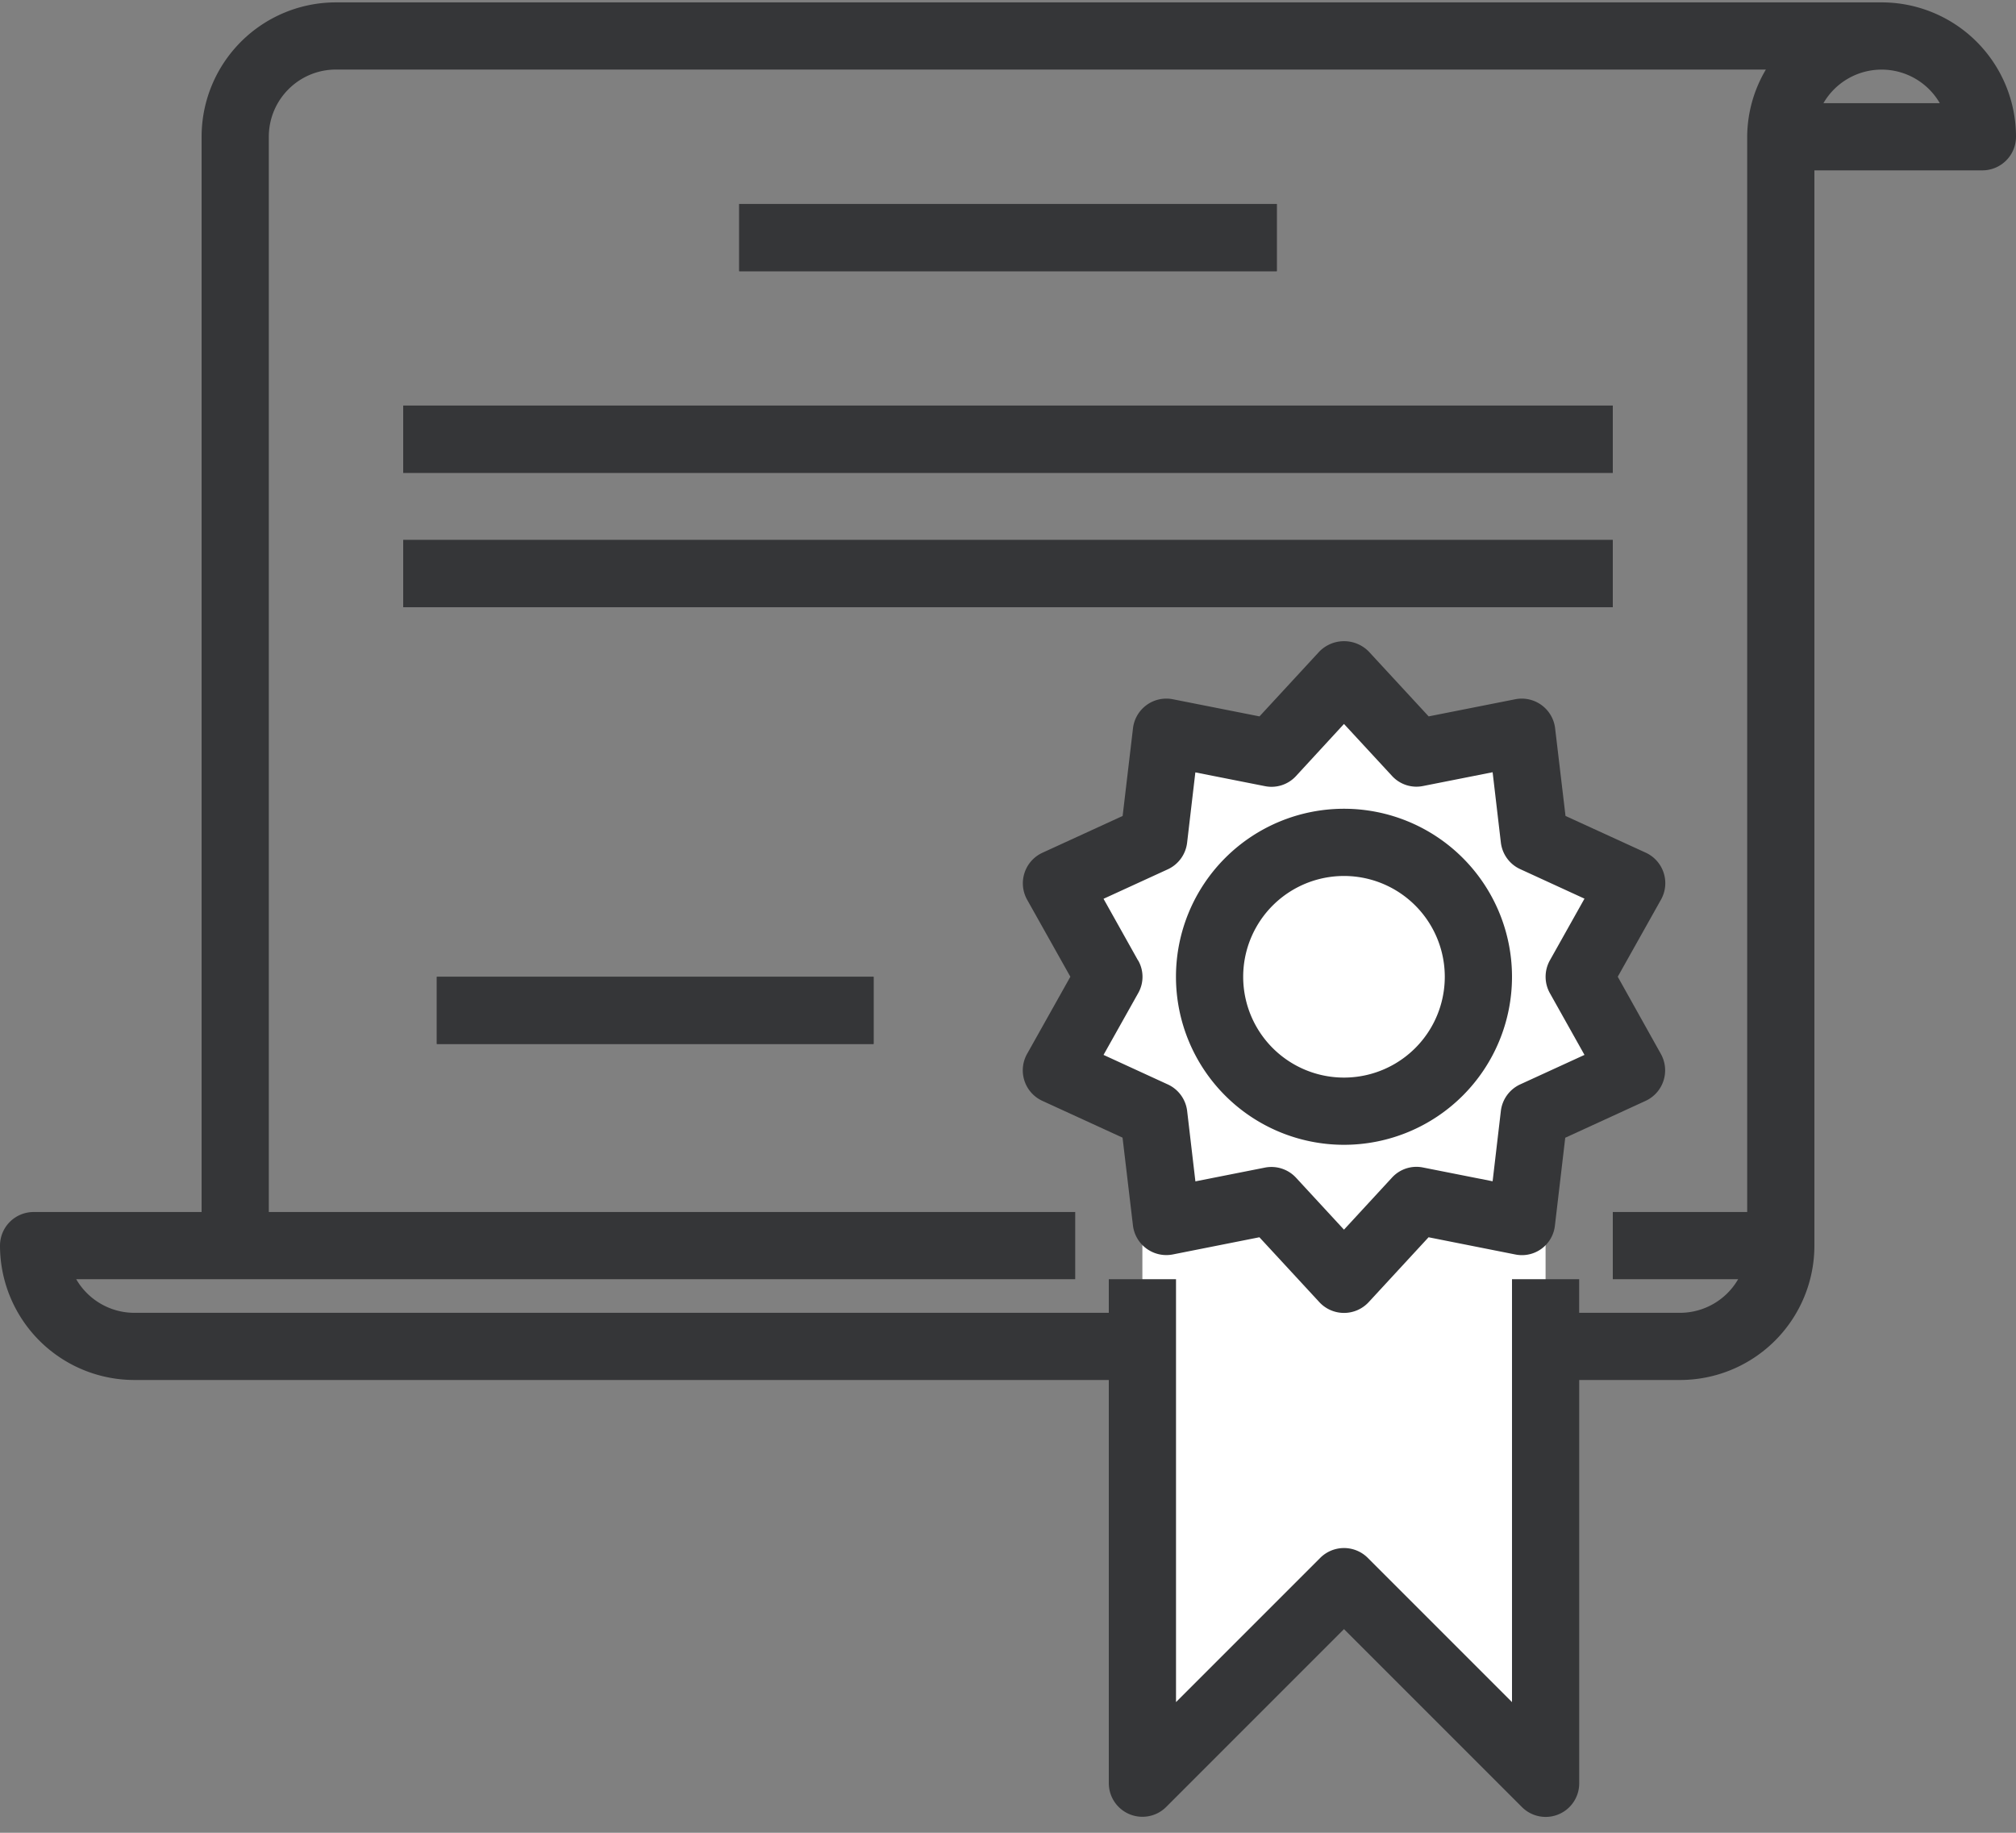
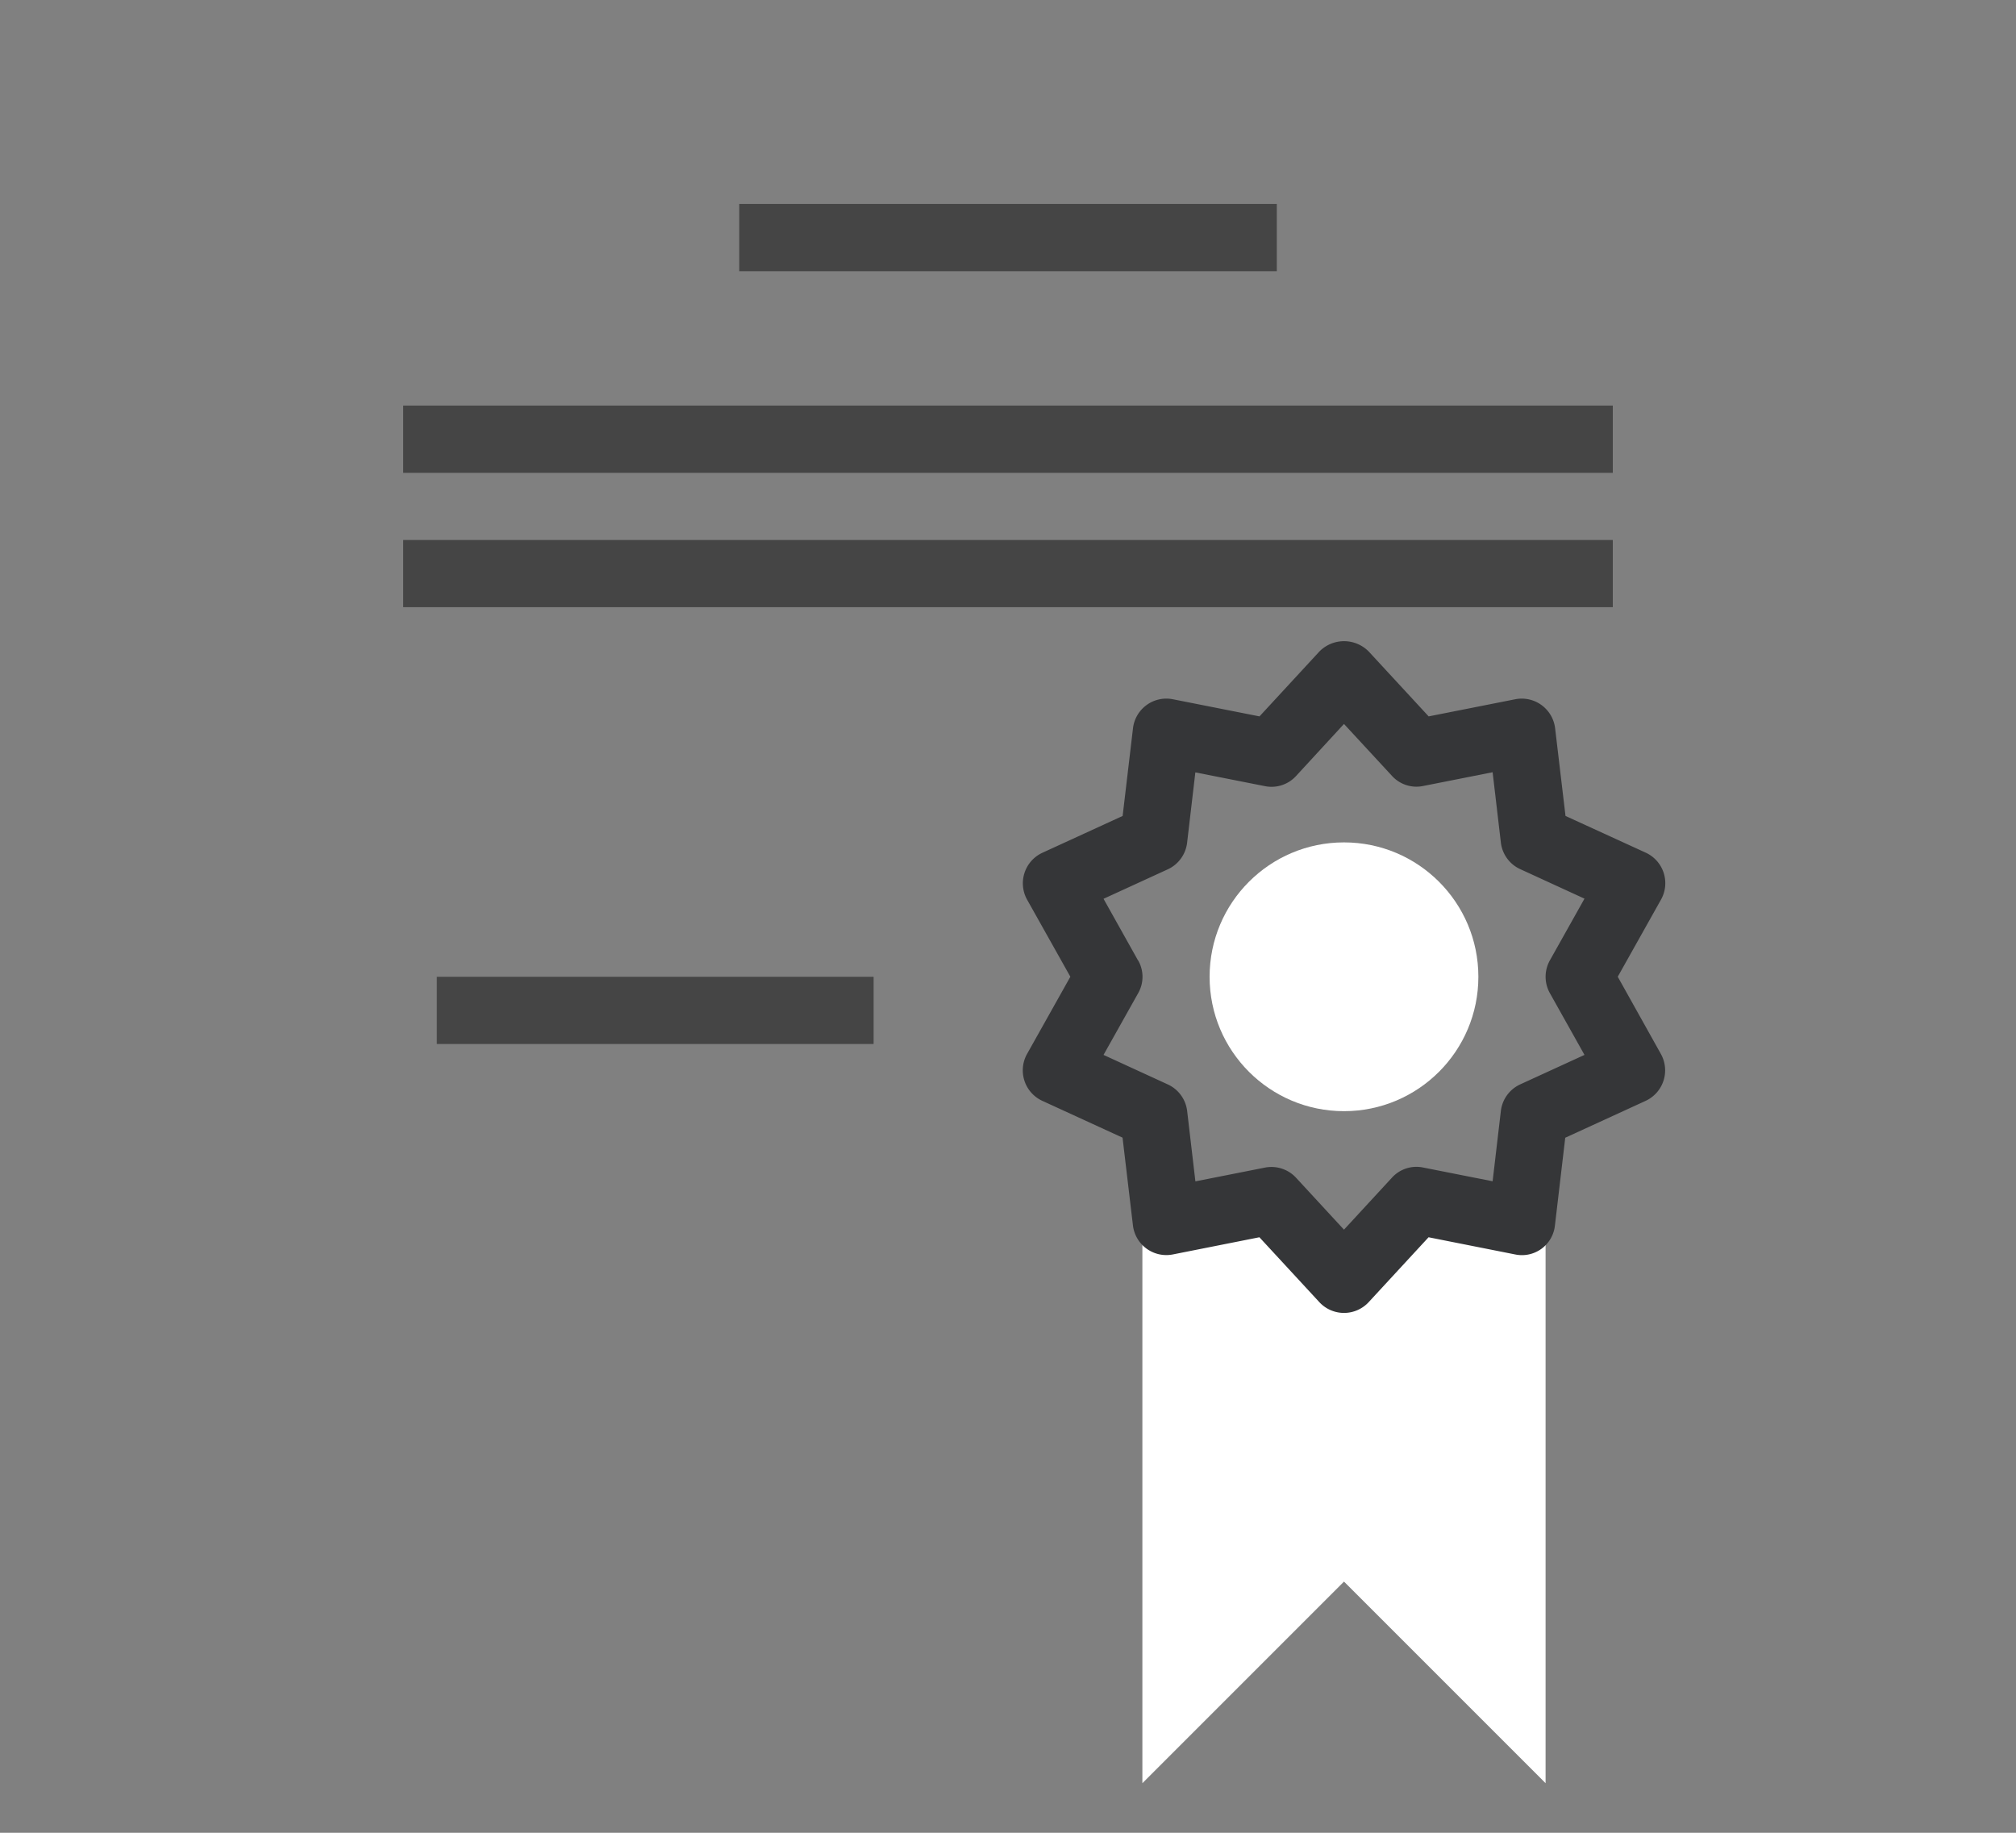
<svg xmlns="http://www.w3.org/2000/svg" width="44" height="40" viewBox="0 0 44 40">
  <rect x="0" y="0" width="44" height="40" fill="#808080" stroke="none" />
  <g fill="none" fill-rule="nonzero">
-     <path fill="#fff" d="M35.61 19.28l-1.143 2.038 1.144 2.039-1.892.865-.235.11-.271 2.325-2.296-.455-1.584 1.716-1.584-1.716-2.295.455-.271-2.325-.235-.11-1.892-.865 1.144-2.039-1.144-2.038 2.127-.976.271-2.324 2.295.454 1.584-1.716 1.584 1.716 2.296-.454.271 2.324 2.127.976zm-3.343 2.038a2.933 2.933 0 1 0-5.867 0 2.933 2.933 0 0 0 5.867 0z" />
    <path fill="#fff" d="M33.733 29.385v9.533l-4.4-4.4-4.4 4.4V24.252l.015-.03.235.11.271 2.325 2.295-.455 1.584 1.716 1.584-1.716 2.296.455.271-2.325.235-.11.014.03v2.933z" />
    <circle cx="29.333" cy="21.318" r="2.933" fill="#fff" />
    <g fill="#454545">
      <path d="M16.134 4.452h11.733v1.467H16.134zM8.8 8.852h26.4v1.467H8.8zM8.8 11.785h26.4v1.467H8.8zM9.534 21.318h9.533v1.467H9.534z" />
    </g>
-     <path fill="#353638" d="M2.933 30.118H24.2v8.8a.734.734 0 0 0 1.252.519l3.881-3.882 3.882 3.882a.732.732 0 0 0 1.252-.519v-8.8h2.2a2.933 2.933 0 0 0 2.933-2.933V3.718h3.667A.734.734 0 0 0 44 2.985 2.933 2.933 0 0 0 41.067.052H7.333A2.933 2.933 0 0 0 4.4 2.985v23.467H.733a.734.734 0 0 0-.733.733 2.934 2.934 0 0 0 2.933 2.933zM42.336 2.252h-2.539a1.467 1.467 0 0 1 2.54 0zM5.133 27.918h18.334v-1.466h-17.6V2.985c0-.81.656-1.467 1.466-1.467h31.208c-.264.444-.405.95-.408 1.467v23.467H35.2v1.466h2.736a1.467 1.467 0 0 1-1.27.734h-2.2v-.734H33v9.23L29.852 34a.734.734 0 0 0-1.037 0l-3.148 3.148v-9.23H24.2v.734H2.933c-.523 0-1.007-.28-1.27-.734h3.47z" />
    <path fill="#353638" d="M24.727 26.745a.734.734 0 0 0 .87.633l1.89-.375 1.308 1.416a.734.734 0 0 0 1.077 0l1.307-1.416 1.89.375a.724.724 0 0 0 .868-.633l.225-1.914 1.75-.803A.734.734 0 0 0 36.248 23l-.94-1.683.943-1.681a.733.733 0 0 0-.333-1.027l-1.75-.801-.227-1.914a.734.734 0 0 0-.87-.633l-1.89.374-1.308-1.416a.756.756 0 0 0-1.077 0l-1.307 1.416-1.891-.374a.733.733 0 0 0-.87.633l-.226 1.914-1.75.803a.734.734 0 0 0-.334 1.026l.943 1.68L22.417 23a.733.733 0 0 0 .333 1.026l1.75.803.227 1.916zm.112-5.782l-.754-1.347 1.402-.643a.734.734 0 0 0 .422-.58l.18-1.536 1.517.3a.725.725 0 0 0 .68-.22l1.047-1.137 1.048 1.134c.172.188.43.272.68.22l1.516-.3.18 1.535c.03.253.19.474.423.58l1.402.644-.755 1.346a.734.734 0 0 0 0 .717l.755 1.347-1.402.643a.734.734 0 0 0-.423.58l-.18 1.535-1.516-.3a.722.722 0 0 0-.68.22l-1.048 1.136-1.047-1.134a.732.732 0 0 0-.68-.22l-1.516.3-.18-1.536a.733.733 0 0 0-.423-.58l-1.402-.644.755-1.346a.72.72 0 0 0 0-.717v.003z" />
-     <path fill="#353638" d="M29.333 24.985a3.667 3.667 0 1 0 0-7.334 3.667 3.667 0 0 0 0 7.334zm0-5.867a2.2 2.2 0 1 1 0 4.4 2.2 2.2 0 0 1 0-4.4zM16.133 4.452h11.733v1.467H16.133zM8.8 8.852h26.4v1.467H8.8zM8.8 11.785h26.4v1.467H8.8zM9.533 21.318h9.533v1.467H9.533z" />
  </g>
</svg>